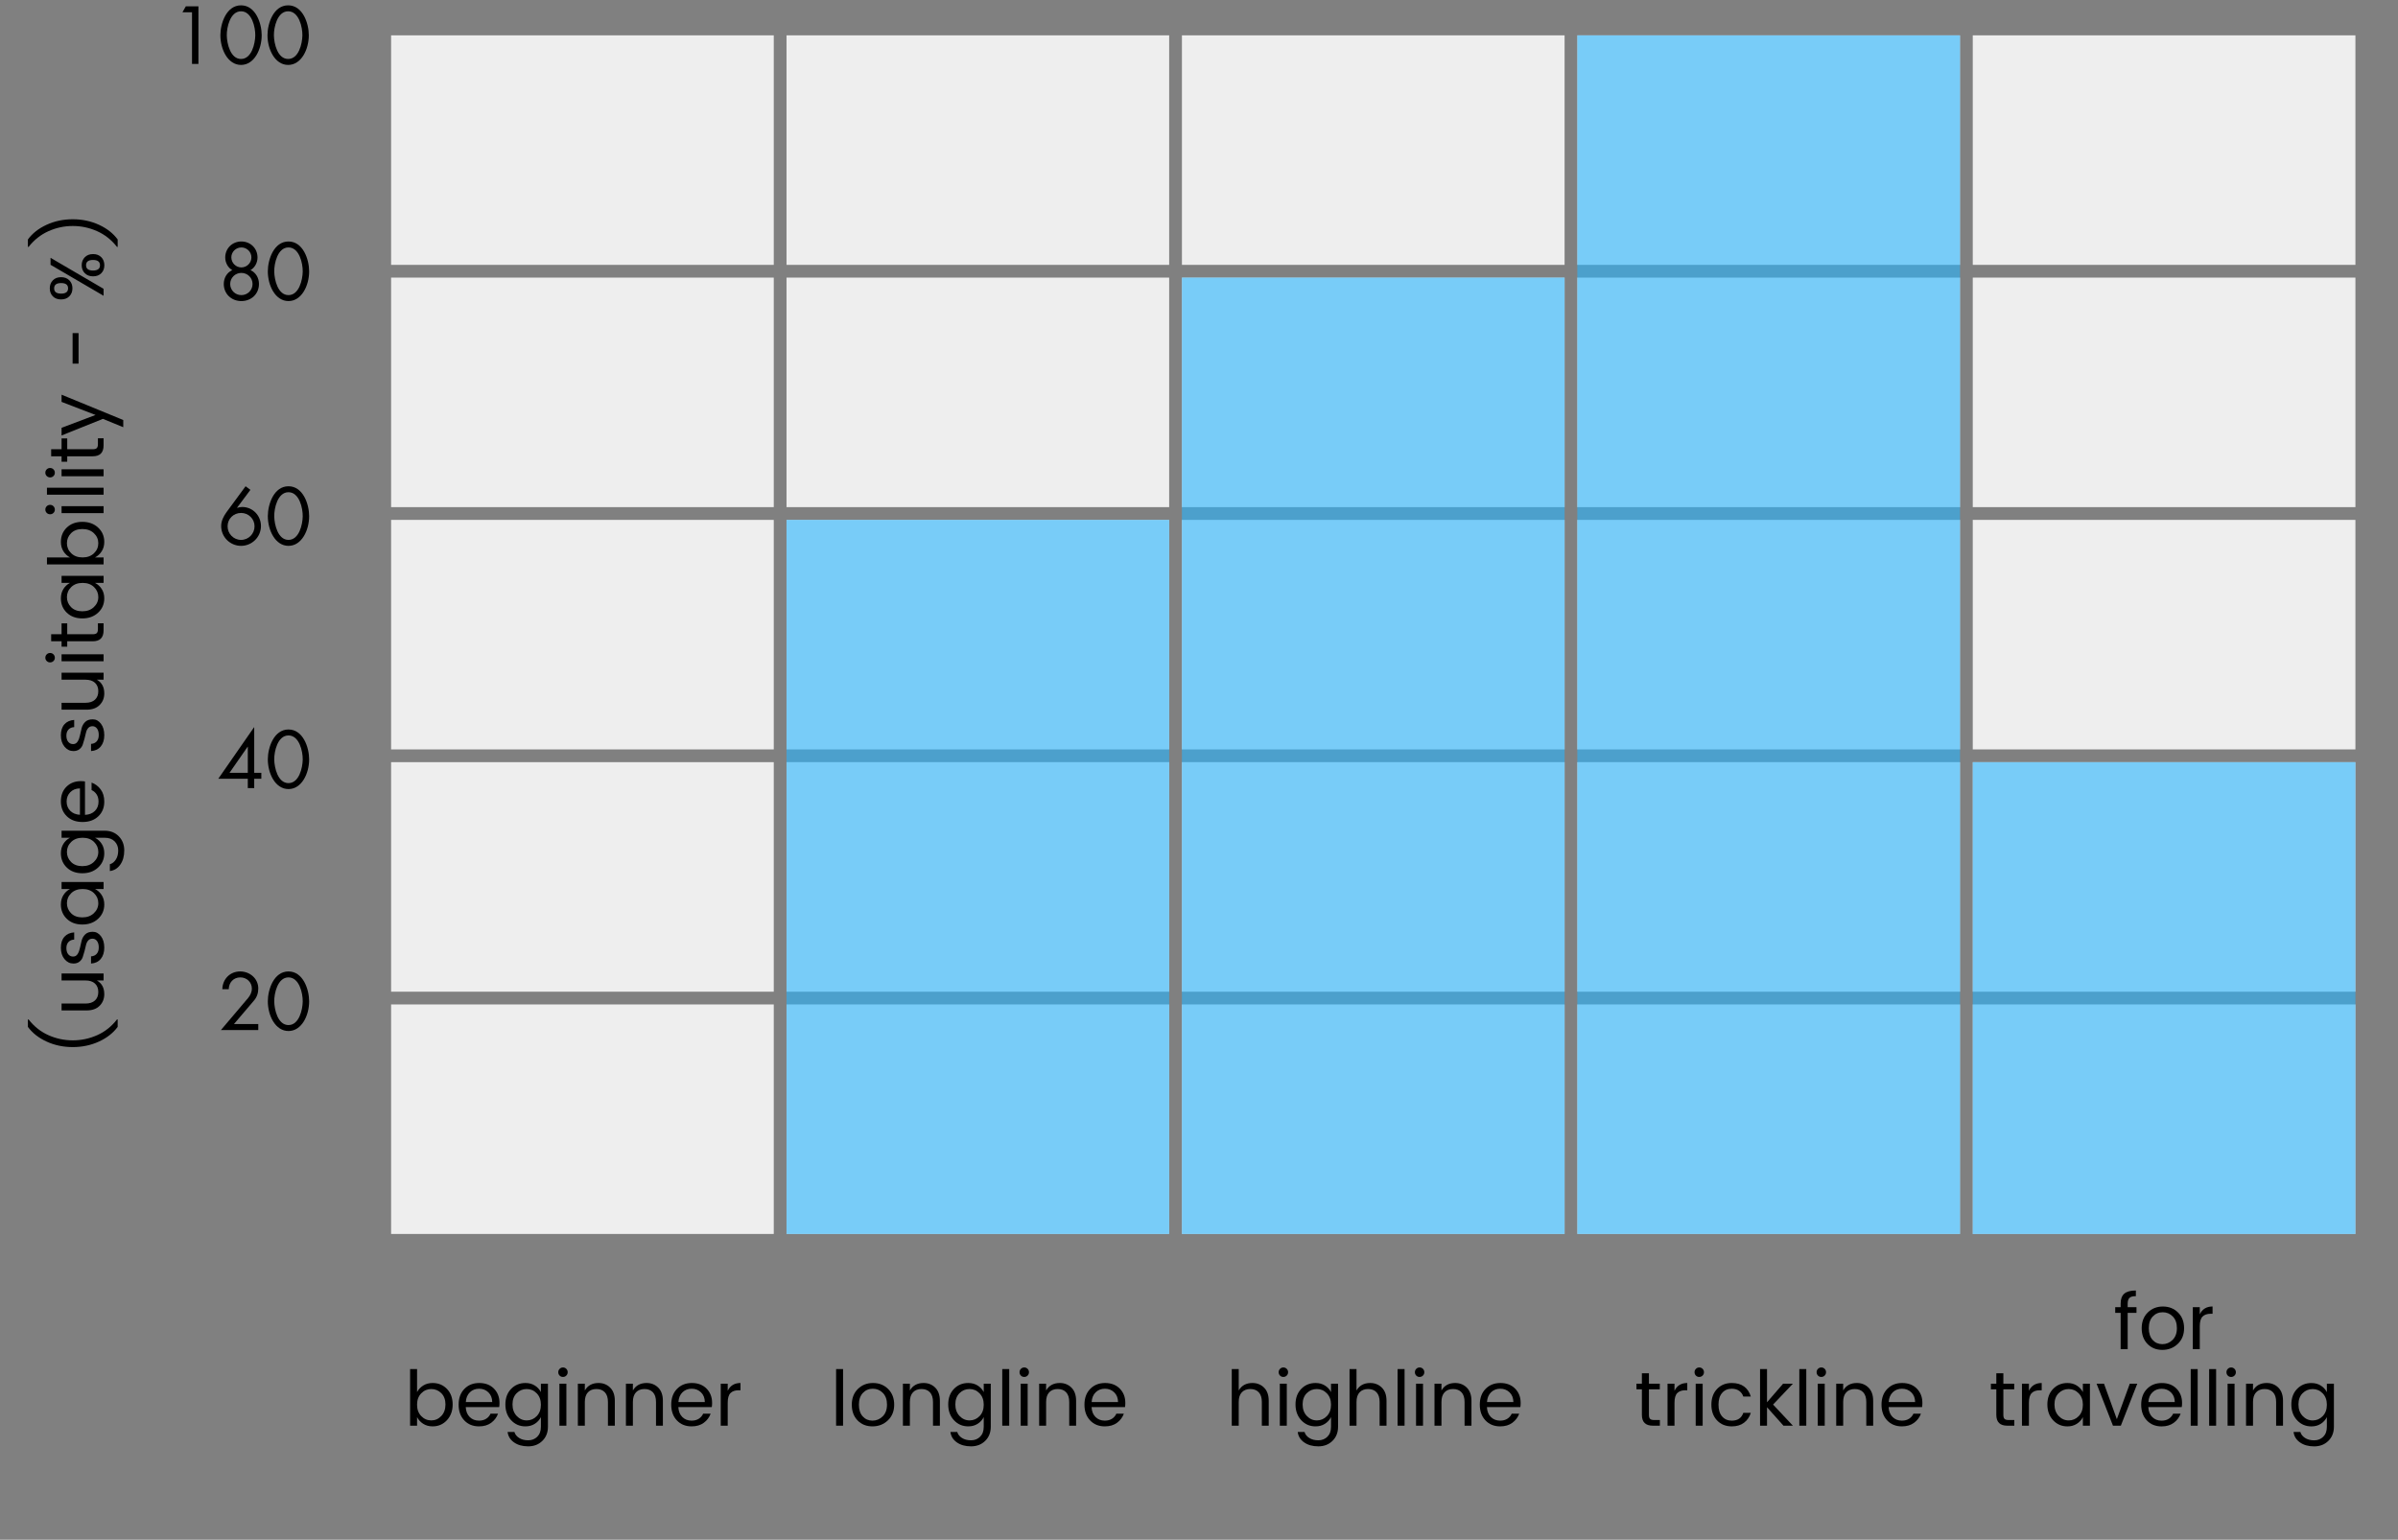
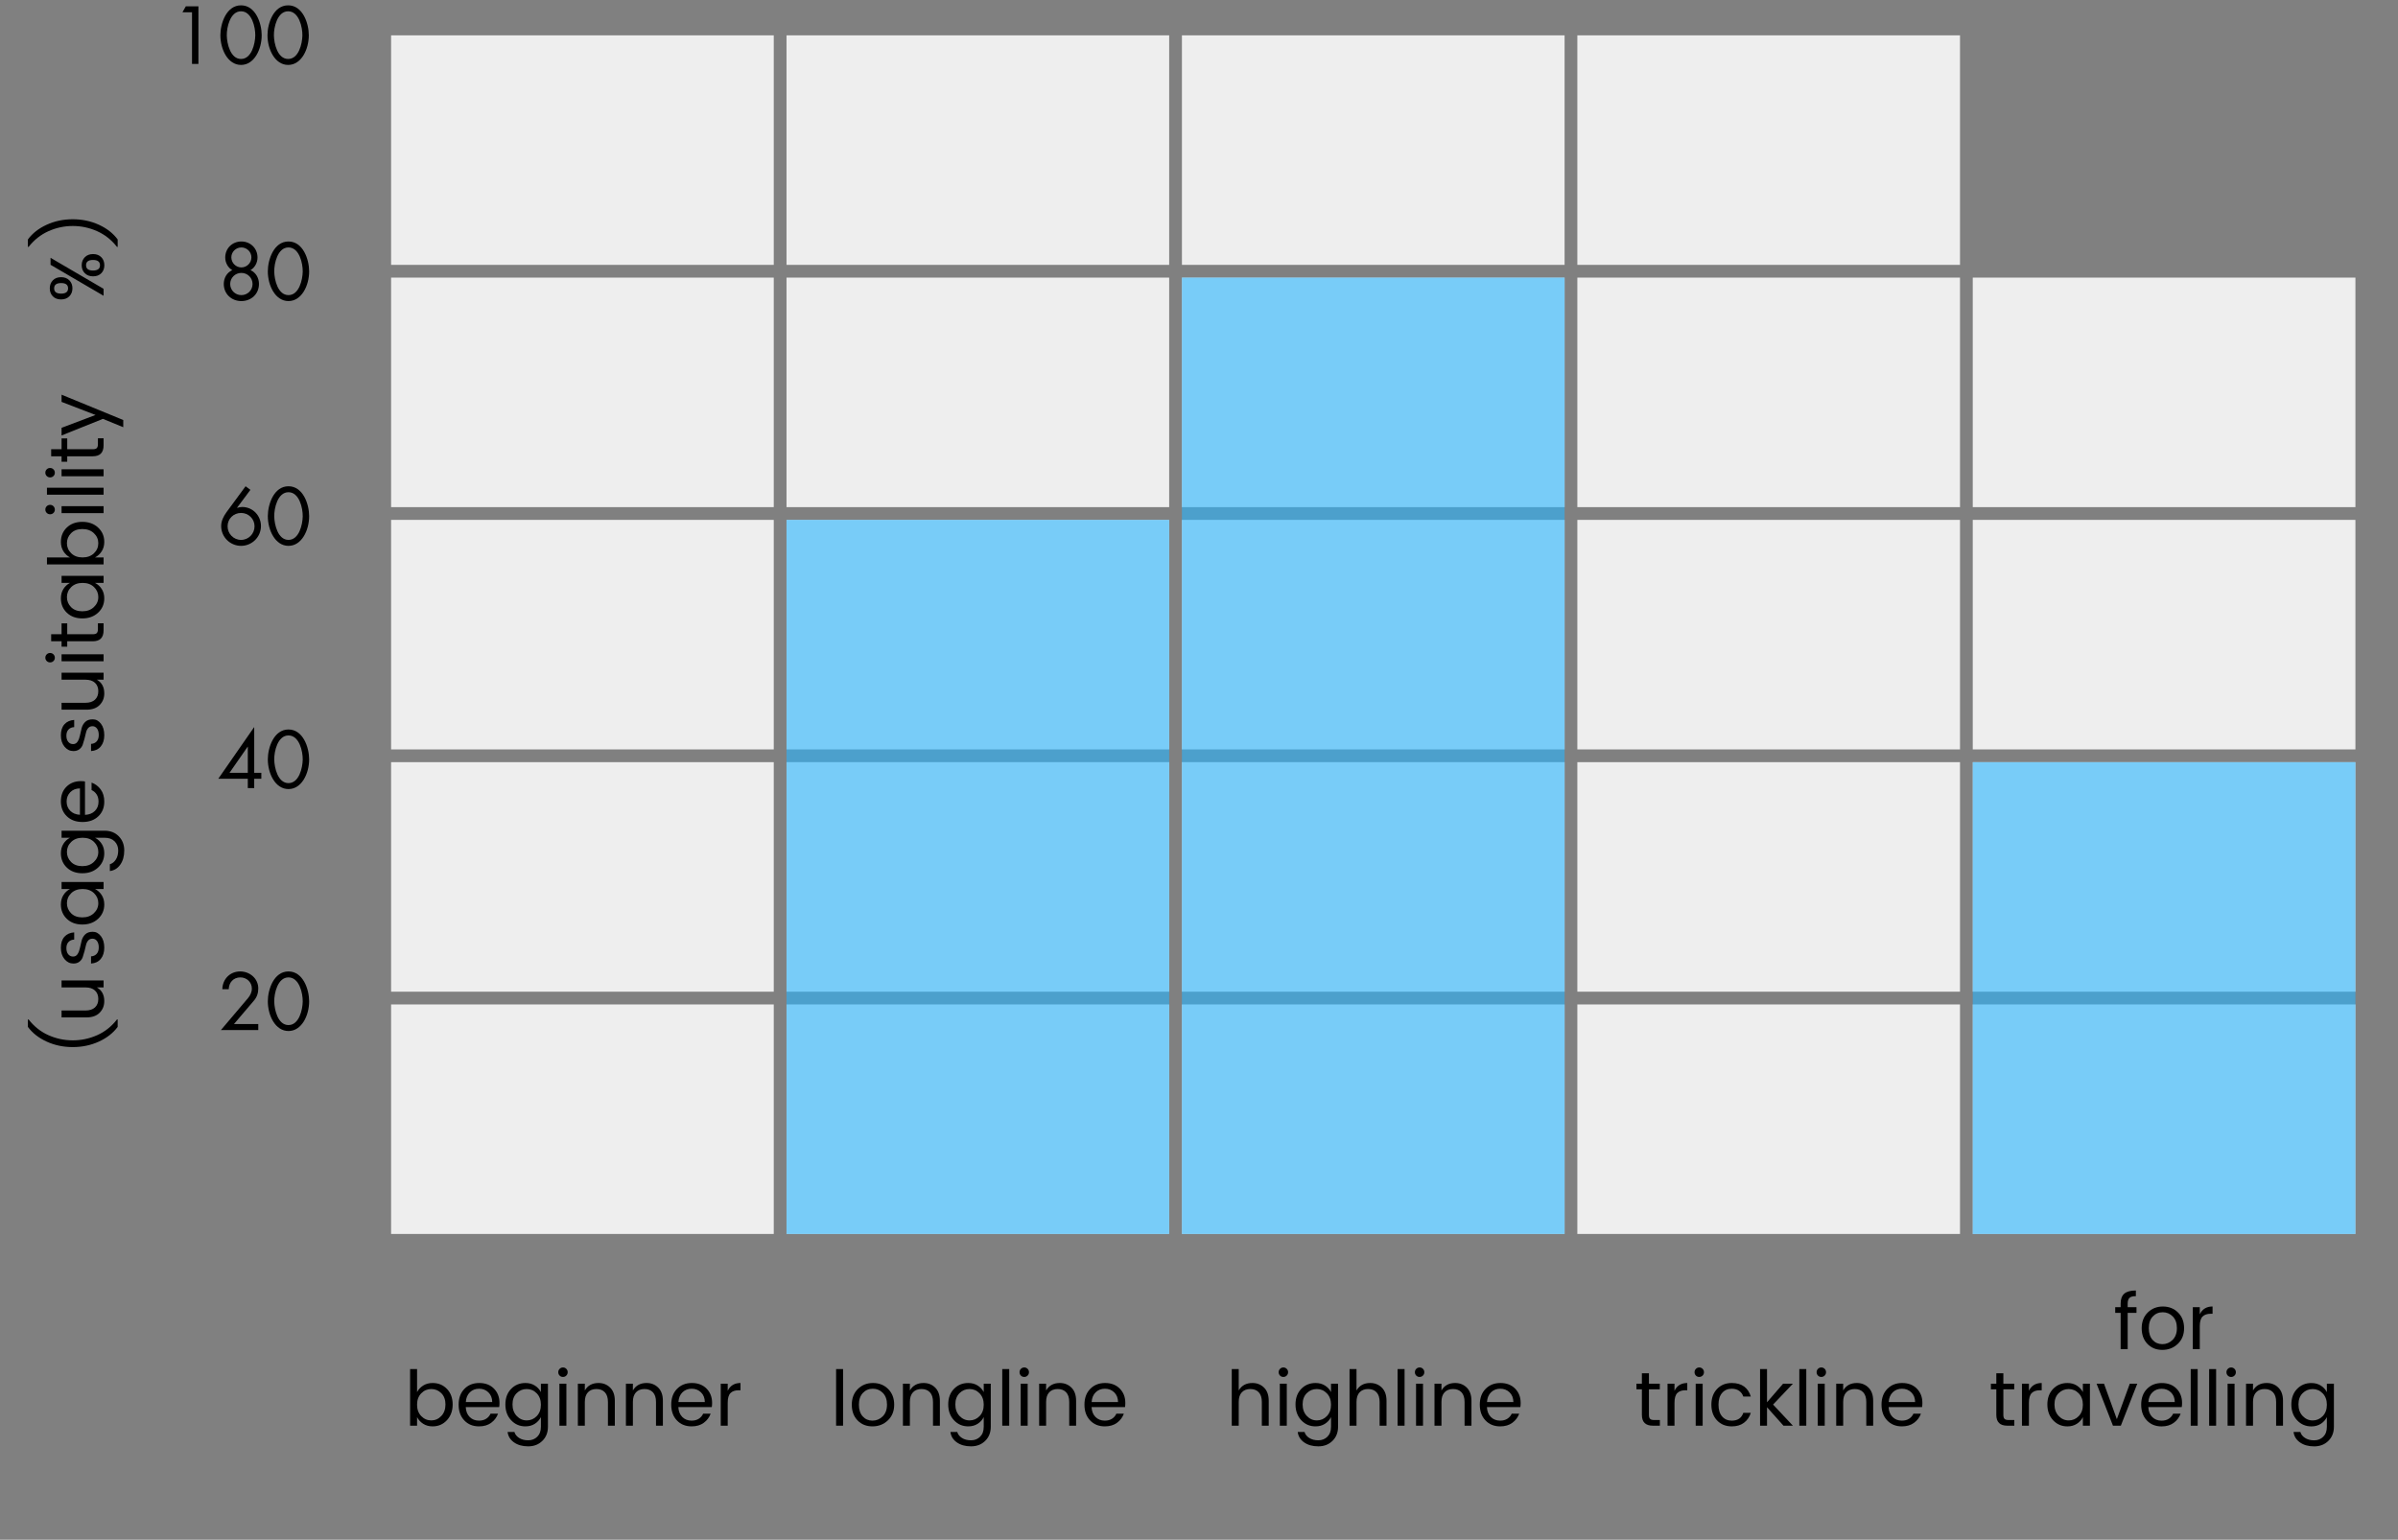
<svg xmlns="http://www.w3.org/2000/svg" width="100%" height="100%" viewBox="0 0 752 483" version="1.1" xml:space="preserve" style="fill-rule:evenodd;clip-rule:evenodd;stroke-linejoin:round;stroke-miterlimit:1.414;">
  <rect x="0" y="0" width="752" height="483" fill="#808080" stroke="none" />
  <rect id="KATANA-FX" x="0.551" y="0.26" width="751.181" height="481.89" style="fill:none;" />
  <g id="KATANA">
    <g id="popisky">
      <path d="M73.364,321.241l6.265,-7.357c0.935,-1.078 1.366,-2.349 1.366,-3.81c0,-3.14 -2.661,-5.344 -5.686,-5.344c-3.194,0 -5.519,2.42 -5.591,5.583l2.013,0c0.048,-2.109 1.465,-3.714 3.65,-3.714c1.968,0 3.601,1.485 3.601,3.499c0,1.174 -0.504,2.156 -1.224,3.019l-8.472,9.993l11.709,0l0,-1.869l-7.631,0Z" style="fill-rule:nonzero;" />
      <path d="M90.467,304.73c-4.585,0 -6.478,5.655 -6.478,9.37c0,4.458 2.349,9.322 6.478,9.322c4.13,0 6.479,-4.864 6.479,-9.322c0,-3.715 -1.893,-9.37 -6.479,-9.37Zm0,1.869c3.41,0 4.514,5.032 4.466,7.597c-0.048,2.54 -1.128,7.357 -4.466,7.357c-3.337,0 -4.417,-4.817 -4.465,-7.357c-0.048,-2.565 1.056,-7.597 4.465,-7.597Z" style="fill-rule:nonzero;" />
      <path d="M79.723,242.417l0,-14.293l-0.048,0l-11.222,16.162l9.257,0l0,2.928l2.013,0l0,-2.928l2.23,0l0,-1.869l-2.23,0Zm-2.013,0l-5.731,0l5.683,-8.178l0.048,0l0,8.178Z" style="fill-rule:nonzero;" />
      <path d="M90.467,228.833c-4.585,0 -6.478,5.655 -6.478,9.37c0,4.458 2.349,9.323 6.478,9.323c4.13,0 6.479,-4.865 6.479,-9.323c0,-3.715 -1.893,-9.37 -6.479,-9.37Zm0,1.869c3.41,0 4.514,5.033 4.466,7.597c-0.048,2.54 -1.128,7.358 -4.466,7.358c-3.337,0 -4.417,-4.818 -4.465,-7.358c-0.048,-2.564 1.056,-7.597 4.465,-7.597Z" style="fill-rule:nonzero;" />
      <path d="M77.013,152.536l-6.001,8.158c-0.911,1.272 -1.654,2.688 -1.654,4.345c0,3.409 2.805,6.19 6.239,6.19c3.409,0 6.238,-2.757 6.238,-6.214c0,-3.265 -2.565,-5.975 -5.854,-5.975c-0.552,0 -1.105,0.096 -1.585,0.264l-0.048,-0.048l4.178,-5.596l-1.513,-1.124Zm-1.416,16.824c-2.353,0 -4.226,-1.92 -4.226,-4.273c0,-2.353 1.873,-4.178 4.226,-4.178c2.328,0 4.225,1.825 4.225,4.178c0,2.353 -1.873,4.273 -4.225,4.273Z" style="fill-rule:nonzero;" />
      <path d="M90.467,152.536c-4.585,0 -6.478,5.656 -6.478,9.371c0,4.458 2.349,9.322 6.478,9.322c4.13,0 6.479,-4.864 6.479,-9.322c0,-3.715 -1.893,-9.371 -6.479,-9.371Zm0,1.869c3.41,0 4.514,5.033 4.466,7.598c-0.048,2.54 -1.128,7.357 -4.466,7.357c-3.337,0 -4.417,-4.817 -4.465,-7.357c-0.048,-2.565 1.056,-7.598 4.465,-7.598Z" style="fill-rule:nonzero;" />
      <path d="M75.693,85.611c1.968,0 3.505,1.56 3.505,3.481c0,1.921 -1.537,3.482 -3.505,3.482c-1.969,0 -3.506,-1.561 -3.506,-3.482c0,-1.921 1.537,-3.481 3.506,-3.481Zm0,-9.861c-2.834,0 -5.063,2.132 -5.063,5.034c0,1.583 0.815,3.166 2.205,3.957c-1.702,0.758 -2.661,2.485 -2.661,4.331c0,3.118 2.397,5.371 5.519,5.371c3.121,0 5.518,-2.253 5.518,-5.371c0,-1.846 -0.958,-3.573 -2.661,-4.34c1.39,-0.782 2.205,-2.365 2.205,-3.948c0,-2.902 -2.229,-5.034 -5.062,-5.034Zm0,1.869c1.728,0 3.145,1.391 3.145,3.117c0,1.735 -1.417,3.15 -3.145,3.15c-1.729,0 -3.146,-1.415 -3.146,-3.166c0,-1.71 1.417,-3.101 3.146,-3.101Z" style="fill-rule:nonzero;" />
      <path d="M90.467,75.75c-4.585,0 -6.478,5.655 -6.478,9.37c0,4.458 2.349,9.323 6.478,9.323c4.13,0 6.479,-4.865 6.479,-9.323c0,-3.715 -1.893,-9.37 -6.479,-9.37Zm0,1.869c3.41,0 4.514,5.033 4.466,7.597c-0.048,2.54 -1.128,7.358 -4.466,7.358c-3.337,0 -4.417,-4.818 -4.465,-7.358c-0.048,-2.564 1.056,-7.597 4.465,-7.597Z" style="fill-rule:nonzero;" />
      <path d="M60.214,3.854l0,16.2l2.013,0l0,-18.069l-3.955,0l-1.056,1.869l2.998,0Z" style="fill-rule:nonzero;" />
      <path d="M75.587,1.673c-4.585,0 -6.478,5.656 -6.478,9.371c0,4.457 2.349,9.322 6.478,9.322c4.13,0 6.479,-4.865 6.479,-9.322c0,-3.715 -1.893,-9.371 -6.479,-9.371Zm0,1.869c3.409,0 4.514,5.033 4.466,7.597c-0.048,2.541 -1.129,7.358 -4.466,7.358c-3.337,0 -4.417,-4.817 -4.465,-7.358c-0.048,-2.564 1.056,-7.597 4.465,-7.597Z" style="fill-rule:nonzero;" />
      <path d="M90.362,1.673c-4.585,0 -6.478,5.656 -6.478,9.371c0,4.457 2.349,9.322 6.478,9.322c4.129,0 6.479,-4.865 6.479,-9.322c0,-3.715 -1.894,-9.371 -6.479,-9.371Zm0,1.869c3.409,0 4.514,5.033 4.466,7.597c-0.048,2.541 -1.129,7.358 -4.466,7.358c-3.337,0 -4.417,-4.817 -4.465,-7.358c-0.048,-2.564 1.056,-7.597 4.465,-7.597Z" style="fill-rule:nonzero;" />
    </g>
    <g id="grafika">
      <g>
        <g>
          <rect x="122.646" y="315.084" width="120" height="72" style="fill:#eee;" />
          <rect x="246.646" y="315.084" width="120" height="72" style="fill:#eee;" />
          <rect x="370.646" y="315.084" width="120" height="72" style="fill:#eee;" />
          <rect x="494.646" y="315.084" width="120" height="72" style="fill:#eee;" />
          <rect x="618.646" y="315.084" width="120" height="72" style="fill:#eee;" />
        </g>
        <g>
          <rect x="122.646" y="239.084" width="120" height="72" style="fill:#eee;" />
          <rect x="246.646" y="239.084" width="120" height="72" style="fill:#eee;" />
          <rect x="370.646" y="239.084" width="120" height="72" style="fill:#eee;" />
          <rect x="494.646" y="239.084" width="120" height="72" style="fill:#eee;" />
          <rect x="618.646" y="239.084" width="120" height="72" style="fill:#eee;" />
        </g>
        <g>
          <rect x="122.646" y="163.084" width="120" height="72" style="fill:#eee;" />
          <rect x="246.646" y="163.084" width="120" height="72" style="fill:#eee;" />
          <rect x="370.646" y="163.084" width="120" height="72" style="fill:#eee;" />
          <rect x="494.646" y="163.084" width="120" height="72" style="fill:#eee;" />
          <rect x="618.646" y="163.084" width="120" height="72" style="fill:#eee;" />
        </g>
        <g>
          <rect x="122.646" y="87.084" width="120" height="72" style="fill:#eee;" />
          <rect x="246.646" y="87.084" width="120" height="72" style="fill:#eee;" />
          <rect x="370.646" y="87.084" width="120" height="72" style="fill:#eee;" />
          <rect x="494.646" y="87.084" width="120" height="72" style="fill:#eee;" />
          <rect x="618.646" y="87.084" width="120" height="72" style="fill:#eee;" />
        </g>
        <g>
          <rect x="122.646" y="11.084" width="120" height="72" style="fill:#eee;" />
          <rect x="246.646" y="11.084" width="120" height="72" style="fill:#eee;" />
          <rect x="370.646" y="11.084" width="120" height="72" style="fill:#eee;" />
          <rect x="494.646" y="11.084" width="120" height="72" style="fill:#eee;" />
-           <rect x="618.646" y="11.084" width="120" height="72" style="fill:#eee;" />
        </g>
      </g>
      <rect x="618.646" y="239.085" width="120" height="147.999" style="fill:#2ab5ff;fill-opacity:0.6;" />
      <rect x="246.646" y="163.084" width="120" height="224" style="fill:#2ab5ff;fill-opacity:0.6;" />
      <rect x="370.647" y="87.084" width="120" height="300" style="fill:#2ab5ff;fill-opacity:0.6;" />
-       <rect x="494.647" y="11.085" width="120" height="375.999" style="fill:#2ab5ff;fill-opacity:0.6;" />
    </g>
  </g>
  <g id="popisky1">
    <g id="popisky2">
      <g id="popisky-CZ">
        <path d="M31.02,326.732c-2.512,1.152 -5.248,1.728 -8.208,1.728c-2.96,0 -5.692,-0.576 -8.196,-1.728c-2.504,-1.152 -4.46,-2.688 -5.868,-4.608l0,-2.328l0.216,0c1.728,2.208 3.804,3.852 6.228,4.932c2.424,1.08 4.968,1.62 7.632,1.62c2.664,0 5.212,-0.54 7.644,-1.62c2.432,-1.08 4.504,-2.724 6.216,-4.932l0.216,0l0,2.328c-1.408,1.92 -3.368,3.456 -5.88,4.608Z" style="fill-rule:nonzero;" />
-         <path d="M19.308,307.556l0,-2.184l13.176,0l0,2.184l-2.112,0c1.552,0.88 2.328,2.312 2.328,4.296c0,1.456 -0.484,2.672 -1.452,3.648c-0.968,0.976 -2.34,1.464 -4.116,1.464l-7.824,0l0,-2.16l7.464,0c1.312,0 2.316,-0.324 3.012,-0.972c0.696,-0.648 1.044,-1.532 1.044,-2.652c0,-1.12 -0.348,-2.004 -1.044,-2.652c-0.696,-0.648 -1.7,-0.972 -3.012,-0.972l-7.464,0Z" style="fill-rule:nonzero;" />
+         <path d="M19.308,307.556l13.176,0l0,2.184l-2.112,0c1.552,0.88 2.328,2.312 2.328,4.296c0,1.456 -0.484,2.672 -1.452,3.648c-0.968,0.976 -2.34,1.464 -4.116,1.464l-7.824,0l0,-2.16l7.464,0c1.312,0 2.316,-0.324 3.012,-0.972c0.696,-0.648 1.044,-1.532 1.044,-2.652c0,-1.12 -0.348,-2.004 -1.044,-2.652c-0.696,-0.648 -1.7,-0.972 -3.012,-0.972l-7.464,0Z" style="fill-rule:nonzero;" />
        <path d="M23.028,302.252c-1.104,0 -2.036,-0.46 -2.796,-1.38c-0.76,-0.92 -1.14,-2.112 -1.14,-3.576c0,-1.464 0.372,-2.612 1.116,-3.444c0.744,-0.832 1.764,-1.288 3.06,-1.368l0,2.256c-0.736,0.032 -1.328,0.28 -1.776,0.744c-0.448,0.464 -0.672,1.108 -0.672,1.932c0,0.824 0.196,1.472 0.588,1.944c0.392,0.472 0.896,0.708 1.512,0.708c0.616,0 1.092,-0.268 1.428,-0.804c0.336,-0.536 0.58,-1.184 0.732,-1.944c0.152,-0.76 0.328,-1.52 0.528,-2.28c0.2,-0.76 0.576,-1.408 1.128,-1.944c0.552,-0.536 1.336,-0.804 2.352,-0.804c1.016,0 1.872,0.46 2.568,1.38c0.696,0.92 1.044,2.116 1.044,3.588c0,1.472 -0.368,2.652 -1.104,3.54c-0.736,0.888 -1.752,1.372 -3.048,1.452l0,-2.256c0.736,-0.032 1.324,-0.292 1.764,-0.78c0.44,-0.488 0.66,-1.16 0.66,-2.016c0,-0.856 -0.184,-1.528 -0.552,-2.016c-0.368,-0.488 -0.836,-0.732 -1.404,-0.732c-0.568,0 -1.02,0.192 -1.356,0.576c-0.336,0.384 -0.568,0.864 -0.696,1.44c-0.128,0.576 -0.28,1.204 -0.456,1.884c-0.176,0.68 -0.364,1.308 -0.564,1.884c-0.2,0.576 -0.548,1.056 -1.044,1.44c-0.496,0.384 -1.12,0.576 -1.872,0.576Z" style="fill-rule:nonzero;" />
        <path d="M29.484,280.184c-0.896,-0.872 -2.088,-1.308 -3.576,-1.308c-1.488,0 -2.68,0.436 -3.576,1.308c-0.896,0.872 -1.344,1.92 -1.344,3.144c0,1.224 0.432,2.272 1.296,3.144c0.864,0.872 2.04,1.308 3.528,1.308c1.488,0 2.696,-0.44 3.624,-1.32c0.928,-0.88 1.392,-1.928 1.392,-3.144c0,-1.216 -0.448,-2.26 -1.344,-3.132Zm3.216,3.54c0,1.792 -0.644,3.288 -1.932,4.488c-1.288,1.2 -2.936,1.8 -4.944,1.8c-2.008,0 -3.632,-0.596 -4.872,-1.788c-1.24,-1.192 -1.86,-2.692 -1.86,-4.5c0,-1.12 0.264,-2.1 0.792,-2.94c0.528,-0.84 1.216,-1.476 2.064,-1.908l-2.64,0l0,-2.208l13.176,0l0,2.208l-2.688,0c0.864,0.432 1.564,1.068 2.1,1.908c0.536,0.84 0.804,1.82 0.804,2.94Z" style="fill-rule:nonzero;" />
        <path d="M32.7,267.644c0,1.792 -0.644,3.288 -1.932,4.488c-1.288,1.2 -2.936,1.8 -4.944,1.8c-2.008,0 -3.632,-0.596 -4.872,-1.788c-1.24,-1.192 -1.86,-2.692 -1.86,-4.5c0,-1.12 0.264,-2.1 0.792,-2.94c0.528,-0.84 1.216,-1.476 2.064,-1.908l-2.64,0l0,-2.208l13.512,0c1.808,0 3.284,0.584 4.428,1.752c1.144,1.168 1.716,2.648 1.716,4.44c0,1.792 -0.416,3.276 -1.248,4.452c-0.832,1.176 -1.92,1.844 -3.264,2.004l0,-2.136c0.752,-0.208 1.376,-0.696 1.872,-1.464c0.496,-0.768 0.744,-1.72 0.744,-2.856c0,-1.136 -0.372,-2.084 -1.116,-2.844c-0.744,-0.76 -1.788,-1.14 -3.132,-1.14l-3.024,0c0.864,0.432 1.564,1.068 2.1,1.908c0.536,0.84 0.804,1.82 0.804,2.94Zm-3.216,-3.54c-0.896,-0.872 -2.088,-1.308 -3.576,-1.308c-1.488,0 -2.68,0.436 -3.576,1.308c-0.896,0.872 -1.344,1.92 -1.344,3.144c0,1.224 0.432,2.272 1.296,3.144c0.864,0.872 2.04,1.308 3.528,1.308c1.488,0 2.696,-0.44 3.624,-1.32c0.928,-0.88 1.392,-1.928 1.392,-3.144c0,-1.216 -0.448,-2.26 -1.344,-3.132Z" style="fill-rule:nonzero;" />
        <path d="M32.7,251.468c0,1.888 -0.624,3.424 -1.872,4.608c-1.248,1.184 -2.896,1.776 -4.944,1.776c-2.048,0 -3.692,-0.6 -4.932,-1.8c-1.24,-1.2 -1.86,-2.756 -1.86,-4.668c0,-1.912 0.588,-3.448 1.764,-4.608c1.176,-1.16 2.676,-1.74 4.5,-1.74c0.464,0 0.896,0.032 1.296,0.096l0,10.488c1.312,-0.064 2.348,-0.476 3.108,-1.236c0.76,-0.76 1.14,-1.732 1.14,-2.916c0,-0.896 -0.2,-1.652 -0.6,-2.268c-0.4,-0.616 -0.928,-1.068 -1.584,-1.356l0,-2.352c1.152,0.416 2.104,1.132 2.856,2.148c0.752,1.016 1.128,2.292 1.128,3.828Zm-7.632,-4.152c-1.264,0.016 -2.276,0.416 -3.036,1.2c-0.76,0.784 -1.14,1.756 -1.14,2.916c0,1.16 0.372,2.124 1.116,2.892c0.744,0.768 1.764,1.192 3.06,1.272l0,-8.28Z" style="fill-rule:nonzero;" />
        <path d="M23.028,235.604c-1.104,0 -2.036,-0.46 -2.796,-1.38c-0.76,-0.92 -1.14,-2.112 -1.14,-3.576c0,-1.464 0.372,-2.612 1.116,-3.444c0.744,-0.832 1.764,-1.288 3.06,-1.368l0,2.256c-0.736,0.032 -1.328,0.28 -1.776,0.744c-0.448,0.464 -0.672,1.108 -0.672,1.932c0,0.824 0.196,1.472 0.588,1.944c0.392,0.472 0.896,0.708 1.512,0.708c0.616,0 1.092,-0.268 1.428,-0.804c0.336,-0.536 0.58,-1.184 0.732,-1.944c0.152,-0.76 0.328,-1.52 0.528,-2.28c0.2,-0.76 0.576,-1.408 1.128,-1.944c0.552,-0.536 1.336,-0.804 2.352,-0.804c1.016,0 1.872,0.46 2.568,1.38c0.696,0.92 1.044,2.116 1.044,3.588c0,1.472 -0.368,2.652 -1.104,3.54c-0.736,0.888 -1.752,1.372 -3.048,1.452l0,-2.256c0.736,-0.032 1.324,-0.292 1.764,-0.78c0.44,-0.488 0.66,-1.16 0.66,-2.016c0,-0.856 -0.184,-1.528 -0.552,-2.016c-0.368,-0.488 -0.836,-0.732 -1.404,-0.732c-0.568,0 -1.02,0.192 -1.356,0.576c-0.336,0.384 -0.568,0.864 -0.696,1.44c-0.128,0.576 -0.28,1.204 -0.456,1.884c-0.176,0.68 -0.364,1.308 -0.564,1.884c-0.2,0.576 -0.548,1.056 -1.044,1.44c-0.496,0.384 -1.12,0.576 -1.872,0.576Z" style="fill-rule:nonzero;" />
        <path d="M19.308,213.212l0,-2.184l13.176,0l0,2.184l-2.112,0c1.552,0.88 2.328,2.312 2.328,4.296c0,1.456 -0.484,2.672 -1.452,3.648c-0.968,0.976 -2.34,1.464 -4.116,1.464l-7.824,0l0,-2.16l7.464,0c1.312,0 2.316,-0.324 3.012,-0.972c0.696,-0.648 1.044,-1.532 1.044,-2.652c0,-1.12 -0.348,-2.004 -1.044,-2.652c-0.696,-0.648 -1.7,-0.972 -3.012,-0.972l-7.464,0Z" style="fill-rule:nonzero;" />
        <path d="M16.764,205.268c0.288,0.288 0.432,0.64 0.432,1.056c0,0.416 -0.144,0.764 -0.432,1.044c-0.288,0.28 -0.64,0.42 -1.056,0.42c-0.416,0 -0.768,-0.144 -1.056,-0.432c-0.288,-0.288 -0.432,-0.636 -0.432,-1.044c0,-0.408 0.144,-0.756 0.432,-1.044c0.288,-0.288 0.64,-0.432 1.056,-0.432c0.416,0 0.768,0.144 1.056,0.432Zm15.72,2.16l-13.176,0l0,-2.184l13.176,0l0,2.184Z" style="fill-rule:nonzero;" />
        <path d="M30.708,197.324l0,-1.8l1.776,0l0,2.208c0,2.288 -1.128,3.432 -3.384,3.432l-8.016,0l0,1.704l-1.776,0l0,-1.704l-3.264,0l0,-2.208l3.264,0l0,-3.408l1.776,0l0,3.408l8.016,0c0.592,0 1.008,-0.12 1.248,-0.36c0.24,-0.24 0.36,-0.664 0.36,-1.272Z" style="fill-rule:nonzero;" />
        <path d="M29.484,184.16c-0.896,-0.872 -2.088,-1.308 -3.576,-1.308c-1.488,0 -2.68,0.436 -3.576,1.308c-0.896,0.872 -1.344,1.92 -1.344,3.144c0,1.224 0.432,2.272 1.296,3.144c0.864,0.872 2.04,1.308 3.528,1.308c1.488,0 2.696,-0.44 3.624,-1.32c0.928,-0.88 1.392,-1.928 1.392,-3.144c0,-1.216 -0.448,-2.26 -1.344,-3.132Zm3.216,3.54c0,1.792 -0.644,3.288 -1.932,4.488c-1.288,1.2 -2.936,1.8 -4.944,1.8c-2.008,0 -3.632,-0.596 -4.872,-1.788c-1.24,-1.192 -1.86,-2.692 -1.86,-4.5c0,-1.12 0.264,-2.1 0.792,-2.94c0.528,-0.84 1.216,-1.476 2.064,-1.908l-2.64,0l0,-2.208l13.176,0l0,2.208l-2.688,0c0.864,0.432 1.564,1.068 2.1,1.908c0.536,0.84 0.804,1.82 0.804,2.94Z" style="fill-rule:nonzero;" />
        <path d="M30.828,170.408c0,-1.224 -0.46,-2.272 -1.38,-3.144c-0.92,-0.872 -2.128,-1.308 -3.624,-1.308c-1.496,0 -2.676,0.436 -3.54,1.308c-0.864,0.872 -1.296,1.92 -1.296,3.144c0,1.224 0.448,2.272 1.344,3.144c0.896,0.872 2.084,1.308 3.564,1.308c1.48,0 2.672,-0.436 3.576,-1.308c0.904,-0.872 1.356,-1.92 1.356,-3.144Zm-11.736,-0.42c0,-1.808 0.62,-3.308 1.86,-4.5c1.24,-1.192 2.864,-1.788 4.872,-1.788c2.008,0 3.656,0.6 4.944,1.8c1.288,1.2 1.932,2.696 1.932,4.488c0,1.12 -0.268,2.1 -0.804,2.94c-0.536,0.84 -1.236,1.484 -2.1,1.932l2.688,0l0,2.184l-17.76,0l0,-2.184l7.224,0c-0.848,-0.448 -1.536,-1.092 -2.064,-1.932c-0.528,-0.84 -0.792,-1.82 -0.792,-2.94Z" style="fill-rule:nonzero;" />
        <path d="M16.764,158.804c0.288,0.288 0.432,0.64 0.432,1.056c0,0.416 -0.144,0.764 -0.432,1.044c-0.288,0.28 -0.64,0.42 -1.056,0.42c-0.416,0 -0.768,-0.144 -1.056,-0.432c-0.288,-0.288 -0.432,-0.636 -0.432,-1.044c0,-0.408 0.144,-0.756 0.432,-1.044c0.288,-0.288 0.64,-0.432 1.056,-0.432c0.416,0 0.768,0.144 1.056,0.432Zm15.72,2.16l-13.176,0l0,-2.184l13.176,0l0,2.184Z" style="fill-rule:nonzero;" />
        <path d="M32.484,155.18l-17.76,0l0,-2.184l17.76,0l0,2.184Z" style="fill-rule:nonzero;" />
        <path d="M16.764,147.236c0.288,0.288 0.432,0.64 0.432,1.056c0,0.416 -0.144,0.764 -0.432,1.044c-0.288,0.28 -0.64,0.42 -1.056,0.42c-0.416,0 -0.768,-0.144 -1.056,-0.432c-0.288,-0.288 -0.432,-0.636 -0.432,-1.044c0,-0.408 0.144,-0.756 0.432,-1.044c0.288,-0.288 0.64,-0.432 1.056,-0.432c0.416,0 0.768,0.144 1.056,0.432Zm15.72,2.16l-13.176,0l0,-2.184l13.176,0l0,2.184Z" style="fill-rule:nonzero;" />
        <path d="M30.708,139.292l0,-1.8l1.776,0l0,2.208c0,2.288 -1.128,3.432 -3.384,3.432l-8.016,0l0,1.704l-1.776,0l0,-1.704l-3.264,0l0,-2.208l3.264,0l0,-3.408l1.776,0l0,3.408l8.016,0c0.592,0 1.008,-0.12 1.248,-0.36c0.24,-0.24 0.36,-0.664 0.36,-1.272Z" style="fill-rule:nonzero;" />
        <path d="M32.268,131.396l-12.96,5.208l0,-2.4l10.656,-4.032l-10.656,-4.104l0,-2.256l19.344,7.944l0,2.256l-6.384,-2.616Z" style="fill-rule:nonzero;" />
-         <path d="M24.636,114.068l-1.872,0l0,-9.576l1.872,0l0,9.576Z" style="fill-rule:nonzero;" />
        <path d="M29.172,81.548c-1.456,0 -2.184,0.552 -2.184,1.656c0,1.104 0.728,1.656 2.184,1.656c1.456,0 2.184,-0.552 2.184,-1.656c0,-1.104 -0.728,-1.656 -2.184,-1.656Zm3.552,1.656c0,1.024 -0.32,1.86 -0.96,2.508c-0.64,0.648 -1.5,0.972 -2.58,0.972c-1.08,0 -1.944,-0.328 -2.592,-0.984c-0.648,-0.656 -0.972,-1.488 -0.972,-2.496c0,-1.008 0.324,-1.844 0.972,-2.508c0.648,-0.664 1.512,-0.996 2.592,-0.996c1.08,0 1.94,0.328 2.58,0.984c0.64,0.656 0.96,1.496 0.96,2.52Zm-0.24,9.576l-16.632,-9.72l0,-2.184l16.632,9.72l0,2.184Zm-13.32,-3.984c-1.456,0 -2.184,0.552 -2.184,1.656c0,1.104 0.728,1.656 2.184,1.656c1.456,0 2.184,-0.552 2.184,-1.656c0,-1.104 -0.728,-1.656 -2.184,-1.656Zm3.552,1.644c0,1.016 -0.324,1.852 -0.972,2.508c-0.648,0.656 -1.512,0.984 -2.592,0.984c-1.08,0 -1.94,-0.324 -2.58,-0.972c-0.64,-0.648 -0.96,-1.484 -0.96,-2.508c0,-1.024 0.32,-1.864 0.96,-2.52c0.64,-0.656 1.5,-0.984 2.58,-0.984c1.08,0 1.944,0.328 2.592,0.984c0.648,0.656 0.972,1.492 0.972,2.508Z" style="fill-rule:nonzero;" />
        <path d="M14.616,70.508c2.504,-1.152 5.236,-1.728 8.196,-1.728c2.96,0 5.696,0.576 8.208,1.728c2.512,1.152 4.472,2.688 5.88,4.608l0,2.328l-0.216,0c-1.712,-2.192 -3.784,-3.832 -6.216,-4.92c-2.432,-1.088 -4.98,-1.632 -7.644,-1.632c-2.664,0 -5.208,0.544 -7.632,1.632c-2.424,1.088 -4.5,2.728 -6.228,4.92l-0.216,0l0,-2.328c1.408,-1.92 3.364,-3.456 5.868,-4.608Z" style="fill-rule:nonzero;" />
      </g>
    </g>
    <g id="popisky-highline">
      <path id="beginner" d="M135.243,445.569c1.224,0 2.272,-0.46 3.144,-1.38c0.872,-0.92 1.308,-2.128 1.308,-3.624c0,-1.496 -0.436,-2.676 -1.308,-3.54c-0.872,-0.864 -1.92,-1.296 -3.144,-1.296c-1.224,0 -2.272,0.448 -3.144,1.344c-0.872,0.896 -1.308,2.084 -1.308,3.564c0,1.48 0.436,2.672 1.308,3.576c0.872,0.904 1.92,1.356 3.144,1.356Zm0.42,-11.736c1.808,0 3.308,0.62 4.5,1.86c1.192,1.24 1.788,2.864 1.788,4.872c0,2.008 -0.6,3.656 -1.8,4.944c-1.2,1.288 -2.696,1.932 -4.488,1.932c-1.12,0 -2.1,-0.268 -2.94,-0.804c-0.84,-0.536 -1.484,-1.236 -1.932,-2.1l0,2.688l-2.184,0l0,-17.76l2.184,0l0,7.224c0.448,-0.848 1.092,-1.536 1.932,-2.064c0.84,-0.528 1.82,-0.792 2.94,-0.792Z" style="fill-rule:nonzero;" />
      <path d="M150.207,447.441c-1.888,0 -3.424,-0.624 -4.608,-1.872c-1.184,-1.248 -1.776,-2.896 -1.776,-4.944c0,-2.048 0.6,-3.692 1.8,-4.932c1.2,-1.24 2.756,-1.86 4.668,-1.86c1.912,0 3.448,0.588 4.608,1.764c1.16,1.176 1.74,2.676 1.74,4.5c0,0.464 -0.032,0.896 -0.096,1.296l-10.488,0c0.064,1.312 0.476,2.348 1.236,3.108c0.76,0.76 1.732,1.14 2.916,1.14c0.896,0 1.652,-0.2 2.268,-0.6c0.616,-0.4 1.068,-0.928 1.356,-1.584l2.352,0c-0.416,1.152 -1.132,2.104 -2.148,2.856c-1.016,0.752 -2.292,1.128 -3.828,1.128Zm4.152,-7.632c-0.016,-1.264 -0.416,-2.276 -1.2,-3.036c-0.784,-0.76 -1.756,-1.14 -2.916,-1.14c-1.16,0 -2.124,0.372 -2.892,1.116c-0.768,0.744 -1.192,1.764 -1.272,3.06l8.28,0Z" style="fill-rule:nonzero;" />
      <path d="M164.775,447.441c-1.792,0 -3.288,-0.644 -4.488,-1.932c-1.2,-1.288 -1.8,-2.936 -1.8,-4.944c0,-2.008 0.596,-3.632 1.788,-4.872c1.192,-1.24 2.692,-1.86 4.5,-1.86c1.12,0 2.1,0.264 2.94,0.792c0.84,0.528 1.476,1.216 1.908,2.064l0,-2.64l2.208,0l0,13.512c0,1.808 -0.584,3.284 -1.752,4.428c-1.168,1.144 -2.648,1.716 -4.44,1.716c-1.792,0 -3.276,-0.416 -4.452,-1.248c-1.176,-0.832 -1.844,-1.92 -2.004,-3.264l2.136,0c0.208,0.752 0.696,1.376 1.464,1.872c0.768,0.496 1.72,0.744 2.856,0.744c1.136,0 2.084,-0.372 2.844,-1.116c0.76,-0.744 1.14,-1.788 1.14,-3.132l0,-3.024c-0.432,0.864 -1.068,1.564 -1.908,2.1c-0.84,0.536 -1.82,0.804 -2.94,0.804Zm3.54,-3.216c0.872,-0.896 1.308,-2.088 1.308,-3.576c0,-1.488 -0.436,-2.68 -1.308,-3.576c-0.872,-0.896 -1.92,-1.344 -3.144,-1.344c-1.224,0 -2.272,0.432 -3.144,1.296c-0.872,0.864 -1.308,2.04 -1.308,3.528c0,1.488 0.44,2.696 1.32,3.624c0.88,0.928 1.928,1.392 3.144,1.392c1.216,0 2.26,-0.448 3.132,-1.344Z" style="fill-rule:nonzero;" />
      <path d="M177.591,431.505c-0.288,0.288 -0.64,0.432 -1.056,0.432c-0.416,0 -0.764,-0.144 -1.044,-0.432c-0.28,-0.288 -0.42,-0.64 -0.42,-1.056c0,-0.416 0.144,-0.768 0.432,-1.056c0.288,-0.288 0.636,-0.432 1.044,-0.432c0.408,0 0.756,0.144 1.044,0.432c0.288,0.288 0.432,0.64 0.432,1.056c0,0.416 -0.144,0.768 -0.432,1.056Zm-2.16,15.72l0,-13.176l2.184,0l0,13.176l-2.184,0Z" style="fill-rule:nonzero;" />
      <path d="M183.399,434.049l0,2.136c0.896,-1.568 2.328,-2.352 4.296,-2.352c1.456,0 2.672,0.484 3.648,1.452c0.976,0.968 1.464,2.348 1.464,4.14l0,7.8l-2.16,0l0,-7.44c0,-1.328 -0.32,-2.336 -0.96,-3.024c-0.64,-0.688 -1.524,-1.032 -2.652,-1.032c-1.128,0 -2.016,0.344 -2.664,1.032c-0.648,0.688 -0.972,1.696 -0.972,3.024l0,7.44l-2.184,0l0,-13.176l2.184,0Z" style="fill-rule:nonzero;" />
      <path d="M198.471,434.049l0,2.136c0.896,-1.568 2.328,-2.352 4.296,-2.352c1.456,0 2.672,0.484 3.648,1.452c0.976,0.968 1.464,2.348 1.464,4.14l0,7.8l-2.16,0l0,-7.44c0,-1.328 -0.32,-2.336 -0.96,-3.024c-0.64,-0.688 -1.524,-1.032 -2.652,-1.032c-1.128,0 -2.016,0.344 -2.664,1.032c-0.648,0.688 -0.972,1.696 -0.972,3.024l0,7.44l-2.184,0l0,-13.176l2.184,0Z" style="fill-rule:nonzero;" />
      <path d="M216.879,447.441c-1.888,0 -3.424,-0.624 -4.608,-1.872c-1.184,-1.248 -1.776,-2.896 -1.776,-4.944c0,-2.048 0.6,-3.692 1.8,-4.932c1.2,-1.24 2.756,-1.86 4.668,-1.86c1.912,0 3.448,0.588 4.608,1.764c1.16,1.176 1.74,2.676 1.74,4.5c0,0.464 -0.032,0.896 -0.096,1.296l-10.488,0c0.064,1.312 0.476,2.348 1.236,3.108c0.76,0.76 1.732,1.14 2.916,1.14c0.896,0 1.652,-0.2 2.268,-0.6c0.616,-0.4 1.068,-0.928 1.356,-1.584l2.352,0c-0.416,1.152 -1.132,2.104 -2.148,2.856c-1.016,0.752 -2.292,1.128 -3.828,1.128Zm4.152,-7.632c-0.016,-1.264 -0.416,-2.276 -1.2,-3.036c-0.784,-0.76 -1.756,-1.14 -2.916,-1.14c-1.16,0 -2.124,0.372 -2.892,1.116c-0.768,0.744 -1.192,1.764 -1.272,3.06l8.28,0Z" style="fill-rule:nonzero;" />
      <path d="M228.207,434.049l0,2.232c0.784,-1.632 2.12,-2.448 4.008,-2.448l0,2.28l-0.576,0c-1.12,0 -1.972,0.292 -2.556,0.876c-0.584,0.584 -0.876,1.596 -0.876,3.036l0,7.2l-2.184,0l0,-13.176l2.184,0Z" style="fill-rule:nonzero;" />
      <rect id="longline" x="262.198" y="429.465" width="2.184" height="17.76" style="fill-rule:nonzero;" />
      <path d="M273.598,445.641c1.232,0 2.3,-0.444 3.204,-1.332c0.904,-0.888 1.356,-2.116 1.356,-3.684c0,-1.568 -0.432,-2.792 -1.296,-3.672c-0.864,-0.88 -1.916,-1.32 -3.156,-1.32c-1.24,0 -2.276,0.44 -3.108,1.32c-0.832,0.88 -1.248,2.108 -1.248,3.684c0,1.576 0.4,2.804 1.2,3.684c0.8,0.88 1.816,1.32 3.048,1.32Zm-4.668,-0.072c-1.208,-1.248 -1.812,-2.888 -1.812,-4.92c0,-2.032 0.632,-3.676 1.896,-4.932c1.264,-1.256 2.848,-1.884 4.752,-1.884c1.904,0 3.488,0.628 4.752,1.884c1.264,1.256 1.896,2.896 1.896,4.92c0,2.024 -0.66,3.664 -1.98,4.92c-1.32,1.256 -2.932,1.884 -4.836,1.884c-1.904,0 -3.46,-0.624 -4.668,-1.872Z" style="fill-rule:nonzero;" />
      <path d="M285.334,434.049l0,2.136c0.896,-1.568 2.328,-2.352 4.296,-2.352c1.456,0 2.672,0.484 3.648,1.452c0.976,0.968 1.464,2.348 1.464,4.14l0,7.8l-2.16,0l0,-7.44c0,-1.328 -0.32,-2.336 -0.96,-3.024c-0.64,-0.688 -1.524,-1.032 -2.652,-1.032c-1.128,0 -2.016,0.344 -2.664,1.032c-0.648,0.688 -0.972,1.696 -0.972,3.024l0,7.44l-2.184,0l0,-13.176l2.184,0Z" style="fill-rule:nonzero;" />
      <path d="M303.646,447.441c-1.792,0 -3.288,-0.644 -4.488,-1.932c-1.2,-1.288 -1.8,-2.936 -1.8,-4.944c0,-2.008 0.596,-3.632 1.788,-4.872c1.192,-1.24 2.692,-1.86 4.5,-1.86c1.12,0 2.1,0.264 2.94,0.792c0.84,0.528 1.476,1.216 1.908,2.064l0,-2.64l2.208,0l0,13.512c0,1.808 -0.584,3.284 -1.752,4.428c-1.168,1.144 -2.648,1.716 -4.44,1.716c-1.792,0 -3.276,-0.416 -4.452,-1.248c-1.176,-0.832 -1.844,-1.92 -2.004,-3.264l2.136,0c0.208,0.752 0.696,1.376 1.464,1.872c0.768,0.496 1.72,0.744 2.856,0.744c1.136,0 2.084,-0.372 2.844,-1.116c0.76,-0.744 1.14,-1.788 1.14,-3.132l0,-3.024c-0.432,0.864 -1.068,1.564 -1.908,2.1c-0.84,0.536 -1.82,0.804 -2.94,0.804Zm3.54,-3.216c0.872,-0.896 1.308,-2.088 1.308,-3.576c0,-1.488 -0.436,-2.68 -1.308,-3.576c-0.872,-0.896 -1.92,-1.344 -3.144,-1.344c-1.224,0 -2.272,0.432 -3.144,1.296c-0.872,0.864 -1.308,2.04 -1.308,3.528c0,1.488 0.44,2.696 1.32,3.624c0.88,0.928 1.928,1.392 3.144,1.392c1.216,0 2.26,-0.448 3.132,-1.344Z" style="fill-rule:nonzero;" />
      <rect x="314.302" y="429.465" width="2.184" height="17.76" style="fill-rule:nonzero;" />
      <path d="M322.246,431.505c-0.288,0.288 -0.64,0.432 -1.056,0.432c-0.416,0 -0.764,-0.144 -1.044,-0.432c-0.28,-0.288 -0.42,-0.64 -0.42,-1.056c0,-0.416 0.144,-0.768 0.432,-1.056c0.288,-0.288 0.636,-0.432 1.044,-0.432c0.408,0 0.756,0.144 1.044,0.432c0.288,0.288 0.432,0.64 0.432,1.056c0,0.416 -0.144,0.768 -0.432,1.056Zm-2.16,15.72l0,-13.176l2.184,0l0,13.176l-2.184,0Z" style="fill-rule:nonzero;" />
      <path d="M328.054,434.049l0,2.136c0.896,-1.568 2.328,-2.352 4.296,-2.352c1.456,0 2.672,0.484 3.648,1.452c0.976,0.968 1.464,2.348 1.464,4.14l0,7.8l-2.16,0l0,-7.44c0,-1.328 -0.32,-2.336 -0.96,-3.024c-0.64,-0.688 -1.524,-1.032 -2.652,-1.032c-1.128,0 -2.016,0.344 -2.664,1.032c-0.648,0.688 -0.972,1.696 -0.972,3.024l0,7.44l-2.184,0l0,-13.176l2.184,0Z" style="fill-rule:nonzero;" />
      <path d="M346.462,447.441c-1.888,0 -3.424,-0.624 -4.608,-1.872c-1.184,-1.248 -1.776,-2.896 -1.776,-4.944c0,-2.048 0.6,-3.692 1.8,-4.932c1.2,-1.24 2.756,-1.86 4.668,-1.86c1.912,0 3.448,0.588 4.608,1.764c1.16,1.176 1.74,2.676 1.74,4.5c0,0.464 -0.032,0.896 -0.096,1.296l-10.488,0c0.064,1.312 0.476,2.348 1.236,3.108c0.76,0.76 1.732,1.14 2.916,1.14c0.896,0 1.652,-0.2 2.268,-0.6c0.616,-0.4 1.068,-0.928 1.356,-1.584l2.352,0c-0.416,1.152 -1.132,2.104 -2.148,2.856c-1.016,0.752 -2.292,1.128 -3.828,1.128Zm4.152,-7.632c-0.016,-1.264 -0.416,-2.276 -1.2,-3.036c-0.784,-0.76 -1.756,-1.14 -2.916,-1.14c-1.16,0 -2.124,0.372 -2.892,1.116c-0.768,0.744 -1.192,1.764 -1.272,3.06l8.28,0Z" style="fill-rule:nonzero;" />
      <path id="highline" d="M388.457,429.465l0,6.72c0.896,-1.568 2.328,-2.352 4.296,-2.352c1.456,0 2.672,0.484 3.648,1.452c0.976,0.968 1.464,2.348 1.464,4.14l0,7.8l-2.16,0l0,-7.44c0,-1.328 -0.32,-2.336 -0.96,-3.024c-0.64,-0.688 -1.524,-1.032 -2.652,-1.032c-1.128,0 -2.016,0.344 -2.664,1.032c-0.648,0.688 -0.972,1.696 -0.972,3.024l0,7.44l-2.184,0l0,-17.76l2.184,0Z" style="fill-rule:nonzero;" />
      <path d="M403.505,431.505c-0.288,0.288 -0.64,0.432 -1.056,0.432c-0.416,0 -0.764,-0.144 -1.044,-0.432c-0.28,-0.288 -0.42,-0.64 -0.42,-1.056c0,-0.416 0.144,-0.768 0.432,-1.056c0.288,-0.288 0.636,-0.432 1.044,-0.432c0.408,0 0.756,0.144 1.044,0.432c0.288,0.288 0.432,0.64 0.432,1.056c0,0.416 -0.144,0.768 -0.432,1.056Zm-2.16,15.72l0,-13.176l2.184,0l0,13.176l-2.184,0Z" style="fill-rule:nonzero;" />
      <path d="M412.553,447.441c-1.792,0 -3.288,-0.644 -4.488,-1.932c-1.2,-1.288 -1.8,-2.936 -1.8,-4.944c0,-2.008 0.596,-3.632 1.788,-4.872c1.192,-1.24 2.692,-1.86 4.5,-1.86c1.12,0 2.1,0.264 2.94,0.792c0.84,0.528 1.476,1.216 1.908,2.064l0,-2.64l2.208,0l0,13.512c0,1.808 -0.584,3.284 -1.752,4.428c-1.168,1.144 -2.648,1.716 -4.44,1.716c-1.792,0 -3.276,-0.416 -4.452,-1.248c-1.176,-0.832 -1.844,-1.92 -2.004,-3.264l2.136,0c0.208,0.752 0.696,1.376 1.464,1.872c0.768,0.496 1.72,0.744 2.856,0.744c1.136,0 2.084,-0.372 2.844,-1.116c0.76,-0.744 1.14,-1.788 1.14,-3.132l0,-3.024c-0.432,0.864 -1.068,1.564 -1.908,2.1c-0.84,0.536 -1.82,0.804 -2.94,0.804Zm3.54,-3.216c0.872,-0.896 1.308,-2.088 1.308,-3.576c0,-1.488 -0.436,-2.68 -1.308,-3.576c-0.872,-0.896 -1.92,-1.344 -3.144,-1.344c-1.224,0 -2.272,0.432 -3.144,1.296c-0.872,0.864 -1.308,2.04 -1.308,3.528c0,1.488 0.44,2.696 1.32,3.624c0.88,0.928 1.928,1.392 3.144,1.392c1.216,0 2.26,-0.448 3.132,-1.344Z" style="fill-rule:nonzero;" />
      <path d="M425.393,429.465l0,6.72c0.896,-1.568 2.328,-2.352 4.296,-2.352c1.456,0 2.672,0.484 3.648,1.452c0.976,0.968 1.464,2.348 1.464,4.14l0,7.8l-2.16,0l0,-7.44c0,-1.328 -0.32,-2.336 -0.96,-3.024c-0.64,-0.688 -1.524,-1.032 -2.652,-1.032c-1.128,0 -2.016,0.344 -2.664,1.032c-0.648,0.688 -0.972,1.696 -0.972,3.024l0,7.44l-2.184,0l0,-17.76l2.184,0Z" style="fill-rule:nonzero;" />
      <rect x="438.281" y="429.465" width="2.184" height="17.76" style="fill-rule:nonzero;" />
      <path d="M446.225,431.505c-0.288,0.288 -0.64,0.432 -1.056,0.432c-0.416,0 -0.764,-0.144 -1.044,-0.432c-0.28,-0.288 -0.42,-0.64 -0.42,-1.056c0,-0.416 0.144,-0.768 0.432,-1.056c0.288,-0.288 0.636,-0.432 1.044,-0.432c0.408,0 0.756,0.144 1.044,0.432c0.288,0.288 0.432,0.64 0.432,1.056c0,0.416 -0.144,0.768 -0.432,1.056Zm-2.16,15.72l0,-13.176l2.184,0l0,13.176l-2.184,0Z" style="fill-rule:nonzero;" />
      <path d="M452.033,434.049l0,2.136c0.896,-1.568 2.328,-2.352 4.296,-2.352c1.456,0 2.672,0.484 3.648,1.452c0.976,0.968 1.464,2.348 1.464,4.14l0,7.8l-2.16,0l0,-7.44c0,-1.328 -0.32,-2.336 -0.96,-3.024c-0.64,-0.688 -1.524,-1.032 -2.652,-1.032c-1.128,0 -2.016,0.344 -2.664,1.032c-0.648,0.688 -0.972,1.696 -0.972,3.024l0,7.44l-2.184,0l0,-13.176l2.184,0Z" style="fill-rule:nonzero;" />
      <path d="M470.441,447.441c-1.888,0 -3.424,-0.624 -4.608,-1.872c-1.184,-1.248 -1.776,-2.896 -1.776,-4.944c0,-2.048 0.6,-3.692 1.8,-4.932c1.2,-1.24 2.756,-1.86 4.668,-1.86c1.912,0 3.448,0.588 4.608,1.764c1.16,1.176 1.74,2.676 1.74,4.5c0,0.464 -0.032,0.896 -0.096,1.296l-10.488,0c0.064,1.312 0.476,2.348 1.236,3.108c0.76,0.76 1.732,1.14 2.916,1.14c0.896,0 1.652,-0.2 2.268,-0.6c0.616,-0.4 1.068,-0.928 1.356,-1.584l2.352,0c-0.416,1.152 -1.132,2.104 -2.148,2.856c-1.016,0.752 -2.292,1.128 -3.828,1.128Zm4.152,-7.632c-0.016,-1.264 -0.416,-2.276 -1.2,-3.036c-0.784,-0.76 -1.756,-1.14 -2.916,-1.14c-1.16,0 -2.124,0.372 -2.892,1.116c-0.768,0.744 -1.192,1.764 -1.272,3.06l8.28,0Z" style="fill-rule:nonzero;" />
      <path id="trickline" d="M518.729,445.449l1.8,0l0,1.776l-2.208,0c-2.288,0 -3.432,-1.128 -3.432,-3.384l0,-8.016l-1.704,0l0,-1.776l1.704,0l0,-3.264l2.208,0l0,3.264l3.408,0l0,1.776l-3.408,0l0,8.016c0,0.592 0.12,1.008 0.36,1.248c0.24,0.24 0.664,0.36 1.272,0.36Z" style="fill-rule:nonzero;" />
      <path d="M525.113,434.049l0,2.232c0.784,-1.632 2.12,-2.448 4.008,-2.448l0,2.28l-0.576,0c-1.12,0 -1.972,0.292 -2.556,0.876c-0.584,0.584 -0.876,1.596 -0.876,3.036l0,7.2l-2.184,0l0,-13.176l2.184,0Z" style="fill-rule:nonzero;" />
      <path d="M533.921,431.505c-0.288,0.288 -0.64,0.432 -1.056,0.432c-0.416,0 -0.764,-0.144 -1.044,-0.432c-0.28,-0.288 -0.42,-0.64 -0.42,-1.056c0,-0.416 0.144,-0.768 0.432,-1.056c0.288,-0.288 0.636,-0.432 1.044,-0.432c0.408,0 0.756,0.144 1.044,0.432c0.288,0.288 0.432,0.64 0.432,1.056c0,0.416 -0.144,0.768 -0.432,1.056Zm-2.16,15.72l0,-13.176l2.184,0l0,13.176l-2.184,0Z" style="fill-rule:nonzero;" />
      <path d="M543.065,447.441c-1.888,0 -3.424,-0.624 -4.608,-1.872c-1.184,-1.248 -1.776,-2.892 -1.776,-4.932c0,-2.04 0.592,-3.684 1.776,-4.932c1.184,-1.248 2.72,-1.872 4.608,-1.872c1.584,0 2.876,0.368 3.876,1.104c1,0.736 1.7,1.784 2.1,3.144l-2.352,0c-0.256,-0.768 -0.696,-1.368 -1.32,-1.8c-0.624,-0.432 -1.392,-0.648 -2.304,-0.648c-1.248,0 -2.252,0.436 -3.012,1.308c-0.76,0.872 -1.14,2.104 -1.14,3.696c0,1.592 0.38,2.824 1.14,3.696c0.76,0.872 1.764,1.308 3.012,1.308c1.872,0 3.08,-0.816 3.624,-2.448l2.352,0c-0.4,1.296 -1.108,2.328 -2.124,3.096c-1.016,0.768 -2.3,1.152 -3.852,1.152Z" style="fill-rule:nonzero;" />
      <path d="M554.129,447.225l-2.184,0l0,-17.76l2.184,0l0,10.416l5.04,-5.832l3.072,0l-6.216,6.552l6.216,6.624l-2.952,0l-5.16,-5.784l0,5.784Z" style="fill-rule:nonzero;" />
      <rect x="564.257" y="429.465" width="2.184" height="17.76" style="fill-rule:nonzero;" />
      <path d="M572.201,431.505c-0.288,0.288 -0.64,0.432 -1.056,0.432c-0.416,0 -0.764,-0.144 -1.044,-0.432c-0.28,-0.288 -0.42,-0.64 -0.42,-1.056c0,-0.416 0.144,-0.768 0.432,-1.056c0.288,-0.288 0.636,-0.432 1.044,-0.432c0.408,0 0.756,0.144 1.044,0.432c0.288,0.288 0.432,0.64 0.432,1.056c0,0.416 -0.144,0.768 -0.432,1.056Zm-2.16,15.72l0,-13.176l2.184,0l0,13.176l-2.184,0Z" style="fill-rule:nonzero;" />
      <path d="M578.009,434.049l0,2.136c0.896,-1.568 2.328,-2.352 4.296,-2.352c1.456,0 2.672,0.484 3.648,1.452c0.976,0.968 1.464,2.348 1.464,4.14l0,7.8l-2.16,0l0,-7.44c0,-1.328 -0.32,-2.336 -0.96,-3.024c-0.64,-0.688 -1.524,-1.032 -2.652,-1.032c-1.128,0 -2.016,0.344 -2.664,1.032c-0.648,0.688 -0.972,1.696 -0.972,3.024l0,7.44l-2.184,0l0,-13.176l2.184,0Z" style="fill-rule:nonzero;" />
      <path d="M596.417,447.441c-1.888,0 -3.424,-0.624 -4.608,-1.872c-1.184,-1.248 -1.776,-2.896 -1.776,-4.944c0,-2.048 0.6,-3.692 1.8,-4.932c1.2,-1.24 2.756,-1.86 4.668,-1.86c1.912,0 3.448,0.588 4.608,1.764c1.16,1.176 1.74,2.676 1.74,4.5c0,0.464 -0.032,0.896 -0.096,1.296l-10.488,0c0.064,1.312 0.476,2.348 1.236,3.108c0.76,0.76 1.732,1.14 2.916,1.14c0.896,0 1.652,-0.2 2.268,-0.6c0.616,-0.4 1.068,-0.928 1.356,-1.584l2.352,0c-0.416,1.152 -1.132,2.104 -2.148,2.856c-1.016,0.752 -2.292,1.128 -3.828,1.128Zm4.152,-7.632c-0.016,-1.264 -0.416,-2.276 -1.2,-3.036c-0.784,-0.76 -1.756,-1.14 -2.916,-1.14c-1.16,0 -2.124,0.372 -2.892,1.116c-0.768,0.744 -1.192,1.764 -1.272,3.06l8.28,0Z" style="fill-rule:nonzero;" />
      <g id="for-travelling" transform="matrix(2,0,0,2,-832.493,-2979.67)">
        <path d="M751.242,1694.86l0,0.888l-1.38,0l0,5.7l-1.104,0l0,-5.7l-0.852,0l0,-0.888l0.852,0l0,-0.552c0,-0.72 0.192,-1.244 0.576,-1.572c0.384,-0.328 0.988,-0.492 1.812,-0.492l0,0.888c-0.48,0 -0.814,0.09 -1.002,0.27c-0.188,0.18 -0.282,0.482 -0.282,0.906l0,0.552l1.38,0Z" style="fill-rule:nonzero;" />
        <path d="M755.298,1700.66c0.616,0 1.15,-0.222 1.602,-0.666c0.452,-0.444 0.678,-1.058 0.678,-1.842c0,-0.784 -0.216,-1.396 -0.648,-1.836c-0.432,-0.44 -0.958,-0.66 -1.578,-0.66c-0.62,0 -1.138,0.22 -1.554,0.66c-0.416,0.44 -0.624,1.054 -0.624,1.842c0,0.788 0.2,1.402 0.6,1.842c0.4,0.44 0.908,0.66 1.524,0.66Zm-2.334,-0.036c-0.604,-0.624 -0.906,-1.444 -0.906,-2.46c0,-1.016 0.316,-1.838 0.948,-2.466c0.632,-0.628 1.424,-0.942 2.376,-0.942c0.952,0 1.744,0.314 2.376,0.942c0.632,0.628 0.948,1.448 0.948,2.46c0,1.012 -0.33,1.832 -0.99,2.46c-0.66,0.628 -1.466,0.942 -2.418,0.942c-0.952,0 -1.73,-0.312 -2.334,-0.936Z" style="fill-rule:nonzero;" />
        <path d="M761.166,1694.86l0,1.116c0.392,-0.816 1.06,-1.224 2.004,-1.224l0,1.14l-0.288,0c-0.56,0 -0.986,0.146 -1.278,0.438c-0.292,0.292 -0.438,0.798 -0.438,1.518l0,3.6l-1.092,0l0,-6.588l1.092,0Z" style="fill-rule:nonzero;" />
        <path d="M731.184,1712.56l0.9,0l0,0.888l-1.104,0c-1.144,0 -1.716,-0.564 -1.716,-1.692l0,-4.008l-0.852,0l0,-0.888l0.852,0l0,-1.632l1.104,0l0,1.632l1.704,0l0,0.888l-1.704,0l0,4.008c0,0.296 0.06,0.504 0.18,0.624c0.12,0.12 0.332,0.18 0.636,0.18Z" style="fill-rule:nonzero;" />
        <path d="M734.376,1706.86l0,1.116c0.392,-0.816 1.06,-1.224 2.004,-1.224l0,1.14l-0.288,0c-0.56,0 -0.986,0.146 -1.278,0.438c-0.292,0.292 -0.438,0.798 -0.438,1.518l0,3.6l-1.092,0l0,-6.588l1.092,0Z" style="fill-rule:nonzero;" />
        <path d="M742.182,1711.95c0.436,-0.448 0.654,-1.044 0.654,-1.788c0,-0.744 -0.218,-1.34 -0.654,-1.788c-0.436,-0.448 -0.96,-0.672 -1.572,-0.672c-0.612,0 -1.136,0.216 -1.572,0.648c-0.436,0.432 -0.654,1.02 -0.654,1.764c0,0.744 0.22,1.348 0.66,1.812c0.44,0.464 0.964,0.696 1.572,0.696c0.608,0 1.13,-0.224 1.566,-0.672Zm-1.77,1.608c-0.896,0 -1.644,-0.322 -2.244,-0.966c-0.6,-0.644 -0.9,-1.468 -0.9,-2.472c0,-1.004 0.298,-1.816 0.894,-2.436c0.596,-0.62 1.346,-0.93 2.25,-0.93c0.56,0 1.05,0.132 1.47,0.396c0.42,0.264 0.738,0.608 0.954,1.032l0,-1.32l1.104,0l0,6.588l-1.104,0l0,-1.344c-0.216,0.432 -0.534,0.782 -0.954,1.05c-0.42,0.268 -0.91,0.402 -1.47,0.402Z" style="fill-rule:nonzero;" />
        <path d="M744.984,1706.86l1.164,0l2.016,5.568l2.028,-5.568l1.176,0l-2.58,6.588l-1.236,0l-2.568,-6.588Z" style="fill-rule:nonzero;" />
        <path d="M755.172,1713.56c-0.944,0 -1.712,-0.312 -2.304,-0.936c-0.592,-0.624 -0.888,-1.448 -0.888,-2.472c0,-1.024 0.3,-1.846 0.9,-2.466c0.6,-0.62 1.378,-0.93 2.334,-0.93c0.956,0 1.724,0.294 2.304,0.882c0.58,0.588 0.87,1.338 0.87,2.25c0,0.232 -0.016,0.448 -0.048,0.648l-5.244,0c0.032,0.656 0.238,1.174 0.618,1.554c0.38,0.38 0.866,0.57 1.458,0.57c0.448,0 0.826,-0.1 1.134,-0.3c0.308,-0.2 0.534,-0.464 0.678,-0.792l1.176,0c-0.208,0.576 -0.566,1.052 -1.074,1.428c-0.508,0.376 -1.146,0.564 -1.914,0.564Zm2.076,-3.816c-0.008,-0.632 -0.208,-1.138 -0.6,-1.518c-0.392,-0.38 -0.878,-0.57 -1.458,-0.57c-0.58,0 -1.062,0.186 -1.446,0.558c-0.384,0.372 -0.596,0.882 -0.636,1.53l4.14,0Z" style="fill-rule:nonzero;" />
        <rect x="759.744" y="1704.57" width="1.092" height="8.88" style="fill-rule:nonzero;" />
        <rect x="762.636" y="1704.57" width="1.092" height="8.88" style="fill-rule:nonzero;" />
        <path d="M766.608,1705.59c-0.144,0.144 -0.32,0.216 -0.528,0.216c-0.208,0 -0.382,-0.072 -0.522,-0.216c-0.14,-0.144 -0.21,-0.32 -0.21,-0.528c0,-0.208 0.072,-0.384 0.216,-0.528c0.144,-0.144 0.318,-0.216 0.522,-0.216c0.204,0 0.378,0.072 0.522,0.216c0.144,0.144 0.216,0.32 0.216,0.528c0,0.208 -0.072,0.384 -0.216,0.528Zm-1.08,7.86l0,-6.588l1.092,0l0,6.588l-1.092,0Z" style="fill-rule:nonzero;" />
        <path d="M769.512,1706.86l0,1.068c0.448,-0.784 1.164,-1.176 2.148,-1.176c0.728,0 1.336,0.242 1.824,0.726c0.488,0.484 0.732,1.174 0.732,2.07l0,3.9l-1.08,0l0,-3.72c0,-0.664 -0.16,-1.168 -0.48,-1.512c-0.32,-0.344 -0.762,-0.516 -1.326,-0.516c-0.564,0 -1.008,0.172 -1.332,0.516c-0.324,0.344 -0.486,0.848 -0.486,1.512l0,3.72l-1.092,0l0,-6.588l1.092,0Z" style="fill-rule:nonzero;" />
        <path d="M778.668,1713.56c-0.896,0 -1.644,-0.322 -2.244,-0.966c-0.6,-0.644 -0.9,-1.468 -0.9,-2.472c0,-1.004 0.298,-1.816 0.894,-2.436c0.596,-0.62 1.346,-0.93 2.25,-0.93c0.56,0 1.05,0.132 1.47,0.396c0.42,0.264 0.738,0.608 0.954,1.032l0,-1.32l1.104,0l0,6.756c0,0.904 -0.292,1.642 -0.876,2.214c-0.584,0.572 -1.324,0.858 -2.22,0.858c-0.896,0 -1.638,-0.208 -2.226,-0.624c-0.588,-0.416 -0.922,-0.96 -1.002,-1.632l1.068,0c0.104,0.376 0.348,0.688 0.732,0.936c0.384,0.248 0.86,0.372 1.428,0.372c0.568,0 1.042,-0.186 1.422,-0.558c0.38,-0.372 0.57,-0.894 0.57,-1.566l0,-1.512c-0.216,0.432 -0.534,0.782 -0.954,1.05c-0.42,0.268 -0.91,0.402 -1.47,0.402Zm1.77,-1.608c0.436,-0.448 0.654,-1.044 0.654,-1.788c0,-0.744 -0.218,-1.34 -0.654,-1.788c-0.436,-0.448 -0.96,-0.672 -1.572,-0.672c-0.612,0 -1.136,0.216 -1.572,0.648c-0.436,0.432 -0.654,1.02 -0.654,1.764c0,0.744 0.22,1.348 0.66,1.812c0.44,0.464 0.964,0.696 1.572,0.696c0.608,0 1.13,-0.224 1.566,-0.672Z" style="fill-rule:nonzero;" />
      </g>
    </g>
  </g>
</svg>